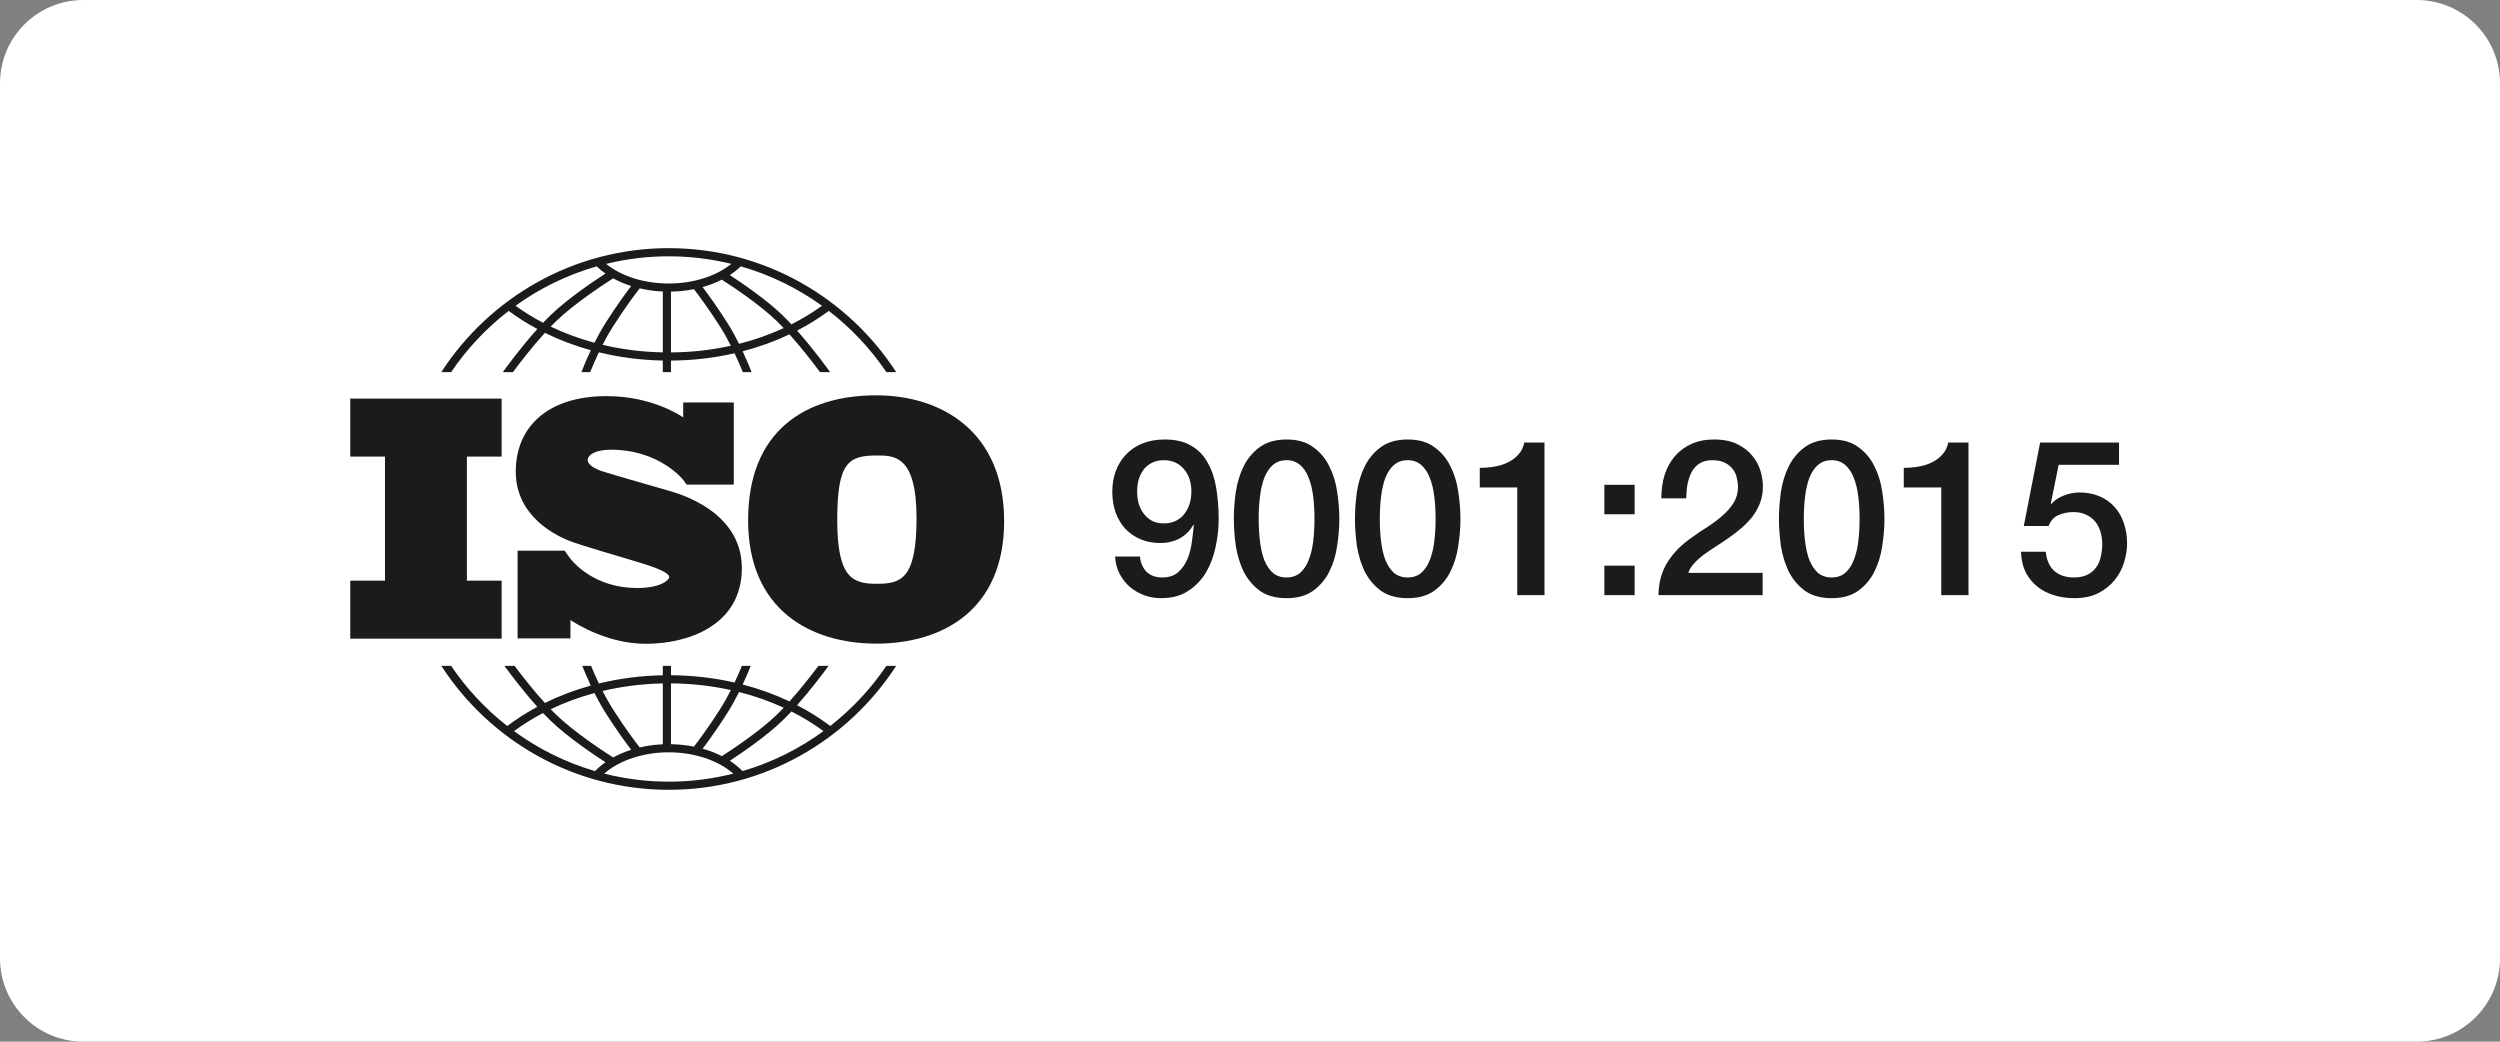
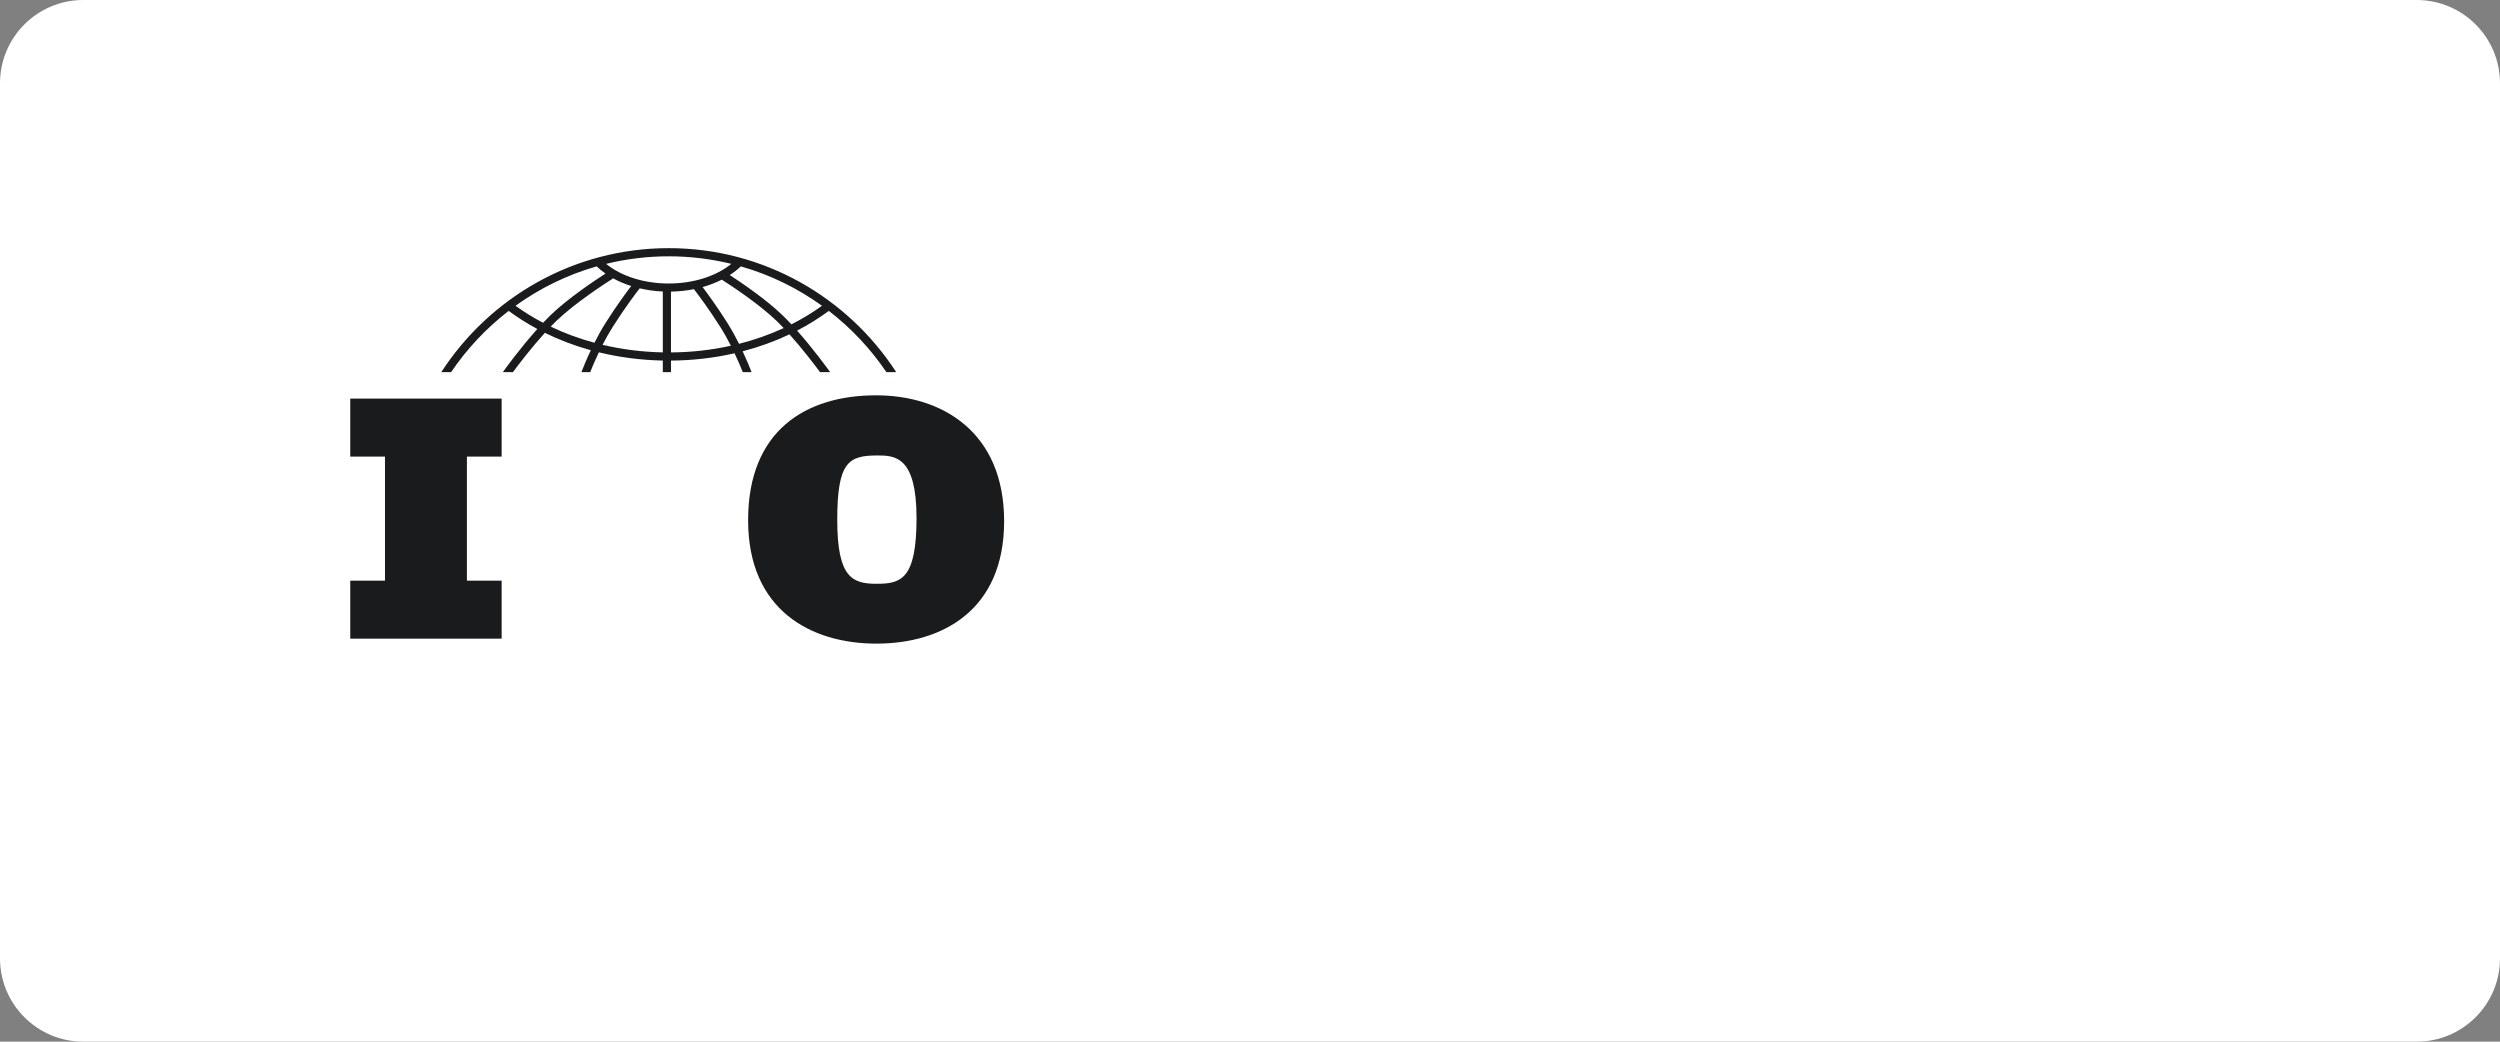
<svg xmlns="http://www.w3.org/2000/svg" width="240" height="100" viewBox="0 0 240 100" fill="none">
  <rect x="0" y="0" width="240" height="100" fill="#808080" stroke="none" />
  <path d="M0 8C0 3.582 3.582 0 8 0H232C236.418 0 240 3.582 240 8V92C240 96.418 236.418 100 232 100H8C3.582 100 0 96.418 0 92V8Z" fill="white" />
  <path d="M48.157 43.833V38.265H33.625V43.833H36.959V55.743H33.625V61.311H48.157V55.743H44.823V43.833H48.157Z" fill="#1A1B1C" />
-   <path d="M64.195 47.108C63.297 46.846 58.675 45.523 57.875 45.262C57.074 45.001 56.421 44.625 56.421 44.151C56.421 43.678 57.156 43.172 58.642 43.172C63.329 43.172 65.581 46.062 65.581 46.062C65.581 46.062 65.835 46.4 65.92 46.522H70.442V38.635H65.587V40.07C65.216 39.814 62.479 38.027 58.234 38.027C52.632 38.027 49.513 40.934 49.513 45.278C49.513 49.623 53.449 51.419 54.543 51.876C55.637 52.334 59.916 53.542 61.745 54.114C63.574 54.685 64.244 55.093 64.244 55.388C64.244 55.681 63.444 56.449 61.157 56.449C57.175 56.449 55.124 54.1 54.764 53.646V53.642C54.649 53.489 54.515 53.307 54.469 53.239C54.416 53.16 54.294 52.984 54.209 52.863H49.687V61.285H54.764V59.526C55.354 59.919 58.378 61.806 62.007 61.806C66.057 61.806 71.217 60.042 71.217 54.538C71.217 49.035 65.093 47.369 64.195 47.108Z" fill="#1A1B1C" />
  <path d="M84.107 37.95C77.356 37.95 71.818 41.325 71.818 49.943C71.818 58.56 77.829 61.788 84.137 61.788C90.444 61.788 96.397 58.59 96.397 50.032C96.397 41.474 90.445 37.95 84.107 37.95ZM84.167 56.043C81.857 56.043 80.376 55.51 80.376 49.913C80.376 44.316 81.472 43.724 84.255 43.724C85.943 43.724 87.987 43.843 87.987 49.736C87.987 55.629 86.477 56.043 84.167 56.043Z" fill="#1A1B1C" />
  <path d="M43.308 35.723C44.826 33.482 46.693 31.495 48.832 29.845C49.697 30.485 50.617 31.065 51.584 31.582C49.964 33.388 48.513 35.388 48.272 35.723H49.244C49.828 34.937 51.034 33.355 52.307 31.953C53.697 32.636 55.176 33.196 56.718 33.622C56.307 34.492 55.997 35.254 55.815 35.723H56.659C56.853 35.24 57.138 34.567 57.492 33.822C59.46 34.303 61.521 34.572 63.63 34.614V35.723H64.414V34.617C66.507 34.602 68.557 34.364 70.518 33.915C70.852 34.622 71.121 35.26 71.307 35.723H72.151C71.976 35.273 71.683 34.553 71.296 33.725C72.866 33.316 74.372 32.772 75.791 32.099C77.015 33.464 78.159 34.964 78.722 35.723H79.694C79.461 35.399 78.085 33.501 76.521 31.738C77.596 31.182 78.615 30.55 79.568 29.845C81.708 31.495 83.575 33.482 85.092 35.723H86.035C81.398 28.567 73.343 23.822 64.2 23.822C55.057 23.822 47.002 28.567 42.365 35.723H43.308ZM57.068 32.905C55.601 32.508 54.193 31.989 52.866 31.354C53.047 31.166 53.227 30.985 53.405 30.813C55.222 29.061 58.21 27.137 58.865 26.723C59.397 27.015 59.977 27.262 60.594 27.457C60.115 28.086 59.174 29.362 58.149 30.98C57.75 31.61 57.387 32.271 57.068 32.905ZM63.63 33.829C61.645 33.79 59.703 33.542 57.848 33.102C58.138 32.535 58.462 31.951 58.812 31.399C59.992 29.535 61.057 28.136 61.412 27.68C62.12 27.847 62.864 27.952 63.63 27.986V33.829ZM64.414 33.833V27.995C65.169 27.982 65.909 27.902 66.616 27.76C67.022 28.285 68.037 29.634 69.155 31.399C69.523 31.98 69.862 32.596 70.164 33.191C68.315 33.6 66.385 33.819 64.414 33.833ZM70.95 33.006C70.618 32.342 70.237 31.643 69.817 30.98C68.845 29.445 67.948 28.218 67.45 27.559C68.106 27.375 68.725 27.136 69.294 26.846C70.214 27.435 72.885 29.196 74.561 30.813C74.784 31.027 75.009 31.257 75.235 31.495C73.88 32.12 72.444 32.626 70.95 33.006ZM78.912 29.355C77.992 30.019 77.01 30.614 75.975 31.137C75.686 30.826 75.394 30.527 75.106 30.249C73.538 28.737 71.203 27.15 70.059 26.405C70.448 26.154 70.803 25.875 71.12 25.572C73.951 26.381 76.58 27.674 78.912 29.355ZM64.2 24.606C66.27 24.606 68.282 24.859 70.209 25.331C68.747 26.519 66.556 27.216 64.2 27.216C61.834 27.216 59.649 26.521 58.189 25.332C60.116 24.859 62.129 24.606 64.2 24.606ZM57.28 25.572C57.538 25.819 57.821 26.05 58.127 26.264C57.09 26.93 54.538 28.631 52.861 30.248C52.619 30.481 52.376 30.729 52.133 30.986C51.206 30.5 50.321 29.956 49.489 29.355C51.821 27.674 54.449 26.381 57.28 25.572Z" fill="#1A1B1C" />
-   <path d="M85.093 63.922C83.608 66.116 81.788 68.066 79.705 69.695C78.713 68.949 77.648 68.282 76.522 67.699C77.879 66.169 79.094 64.538 79.544 63.922H78.568C77.966 64.725 76.913 66.089 75.792 67.338C74.374 66.665 72.867 66.12 71.297 65.712C71.629 65.001 71.891 64.371 72.07 63.922H71.223C71.044 64.36 70.805 64.916 70.518 65.522C68.559 65.075 66.509 64.836 64.414 64.821V63.922H63.63V64.825C61.52 64.865 59.458 65.135 57.492 65.615C57.186 64.972 56.932 64.382 56.743 63.922H55.896C56.083 64.393 56.362 65.062 56.717 65.815C55.175 66.241 53.696 66.8 52.306 67.484C51.137 66.196 50.024 64.757 49.399 63.922H48.422C48.887 64.559 50.171 66.281 51.584 67.855C50.566 68.4 49.6 69.014 48.696 69.695C46.613 68.066 44.793 66.116 43.307 63.922H42.366C47.002 71.078 55.057 75.822 64.201 75.822C73.344 75.822 81.398 71.078 86.035 63.922L85.093 63.922ZM70.95 66.431C72.445 66.811 73.881 67.317 75.236 67.942C75.01 68.18 74.784 68.41 74.561 68.625C72.89 70.237 70.228 71.994 69.301 72.588C68.732 72.297 68.112 72.057 67.454 71.873C67.953 71.213 68.848 69.988 69.817 68.458C70.237 67.795 70.618 67.095 70.95 66.431ZM64.414 65.605C66.386 65.619 68.316 65.837 70.164 66.246C69.862 66.841 69.523 67.457 69.155 68.039C68.038 69.802 67.025 71.149 66.618 71.675C65.912 71.535 65.173 71.456 64.414 71.443V65.605H64.414ZM63.63 65.609V71.451C62.861 71.485 62.116 71.589 61.409 71.754C61.052 71.296 59.99 69.9 58.812 68.039C58.462 67.486 58.138 66.902 57.847 66.334C59.702 65.895 61.643 65.648 63.63 65.609ZM57.067 66.533C57.387 67.166 57.75 67.828 58.149 68.458C59.173 70.075 60.113 71.35 60.593 71.979C59.975 72.175 59.396 72.422 58.864 72.715C58.207 72.299 55.221 70.376 53.405 68.625C53.227 68.453 53.046 68.272 52.866 68.084C54.193 67.448 55.6 66.929 57.067 66.533ZM49.347 70.186C50.221 69.544 51.152 68.965 52.132 68.451C52.375 68.708 52.619 68.956 52.861 69.189C54.537 70.806 57.089 72.507 58.126 73.174C57.756 73.433 57.419 73.717 57.12 74.025C54.293 73.197 51.67 71.885 49.347 70.186ZM64.2 75.039C62.062 75.039 59.986 74.77 58.003 74.267C59.451 72.994 61.751 72.222 64.2 72.222C66.647 72.222 68.949 72.995 70.397 74.267C68.414 74.77 66.338 75.039 64.2 75.039ZM71.28 74.025C70.924 73.659 70.518 73.325 70.064 73.029C71.21 72.283 73.54 70.699 75.106 69.189C75.394 68.911 75.686 68.611 75.975 68.301C77.063 68.851 78.093 69.48 79.054 70.186C76.731 71.885 74.108 73.197 71.28 74.025Z" fill="#1A1B1C" />
-   <path d="M109.437 53.427C109.493 54.027 109.702 54.515 110.065 54.892C110.441 55.255 110.944 55.436 111.571 55.436C112.213 55.436 112.722 55.269 113.099 54.934C113.489 54.585 113.789 54.16 113.998 53.657C114.208 53.141 114.347 52.597 114.417 52.025C114.501 51.439 114.563 50.902 114.605 50.414L114.563 50.372C114.243 50.944 113.803 51.384 113.245 51.691C112.687 51.983 112.073 52.13 111.404 52.13C110.706 52.13 110.072 52.011 109.5 51.774C108.942 51.537 108.461 51.209 108.056 50.791C107.652 50.358 107.338 49.842 107.115 49.242C106.891 48.629 106.78 47.945 106.78 47.192C106.78 46.48 106.891 45.825 107.115 45.225C107.338 44.611 107.666 44.081 108.098 43.635C108.53 43.175 109.06 42.819 109.688 42.568C110.316 42.317 111.027 42.191 111.822 42.191C112.855 42.191 113.706 42.393 114.375 42.798C115.045 43.188 115.568 43.733 115.944 44.43C116.335 45.114 116.607 45.922 116.76 46.857C116.914 47.792 116.991 48.789 116.991 49.849C116.991 50.728 116.893 51.614 116.698 52.507C116.516 53.399 116.209 54.215 115.777 54.955C115.345 55.68 114.773 56.273 114.061 56.733C113.364 57.194 112.499 57.424 111.467 57.424C110.881 57.424 110.33 57.326 109.814 57.131C109.298 56.935 108.837 56.663 108.433 56.315C108.042 55.966 107.721 55.547 107.47 55.059C107.219 54.571 107.08 54.027 107.052 53.427H109.437ZM111.718 44.179C111.285 44.179 110.909 44.263 110.588 44.43C110.267 44.583 110.002 44.8 109.793 45.079C109.584 45.358 109.423 45.678 109.312 46.041C109.214 46.404 109.165 46.78 109.165 47.171C109.165 47.575 109.214 47.966 109.312 48.343C109.423 48.705 109.584 49.026 109.793 49.305C110.002 49.584 110.267 49.814 110.588 49.996C110.909 50.163 111.285 50.247 111.718 50.247C112.164 50.247 112.555 50.163 112.89 49.996C113.224 49.828 113.496 49.605 113.706 49.326C113.929 49.033 114.096 48.705 114.208 48.343C114.319 47.966 114.375 47.575 114.375 47.171C114.375 46.78 114.319 46.404 114.208 46.041C114.096 45.678 113.929 45.364 113.706 45.099C113.496 44.821 113.224 44.597 112.89 44.43C112.555 44.263 112.164 44.179 111.718 44.179ZM123.512 42.191C124.558 42.191 125.409 42.435 126.065 42.923C126.734 43.398 127.25 44.011 127.613 44.765C127.99 45.504 128.241 46.32 128.366 47.213C128.506 48.106 128.575 48.97 128.575 49.807C128.575 50.644 128.506 51.509 128.366 52.402C128.241 53.295 127.99 54.118 127.613 54.871C127.25 55.61 126.734 56.224 126.065 56.712C125.409 57.187 124.558 57.424 123.512 57.424C122.466 57.424 121.608 57.187 120.938 56.712C120.283 56.224 119.766 55.61 119.39 54.871C119.027 54.118 118.776 53.295 118.637 52.402C118.511 51.509 118.448 50.644 118.448 49.807C118.448 48.97 118.511 48.106 118.637 47.213C118.776 46.32 119.027 45.504 119.39 44.765C119.766 44.011 120.283 43.398 120.938 42.923C121.608 42.435 122.466 42.191 123.512 42.191ZM123.512 55.436C124.028 55.436 124.46 55.289 124.809 54.996C125.158 54.69 125.43 54.285 125.625 53.783C125.834 53.267 125.981 52.667 126.065 51.983C126.148 51.3 126.19 50.575 126.19 49.807C126.19 49.04 126.148 48.322 126.065 47.652C125.981 46.969 125.834 46.369 125.625 45.853C125.43 45.337 125.158 44.932 124.809 44.639C124.46 44.332 124.028 44.179 123.512 44.179C122.982 44.179 122.542 44.332 122.194 44.639C121.859 44.932 121.587 45.337 121.378 45.853C121.182 46.369 121.043 46.969 120.959 47.652C120.875 48.322 120.834 49.04 120.834 49.807C120.834 50.575 120.875 51.3 120.959 51.983C121.043 52.667 121.182 53.267 121.378 53.783C121.587 54.285 121.859 54.69 122.194 54.996C122.542 55.289 122.982 55.436 123.512 55.436ZM135.138 42.191C136.185 42.191 137.036 42.435 137.691 42.923C138.361 43.398 138.877 44.011 139.24 44.765C139.616 45.504 139.867 46.32 139.993 47.213C140.132 48.106 140.202 48.97 140.202 49.807C140.202 50.644 140.132 51.509 139.993 52.402C139.867 53.295 139.616 54.118 139.24 54.871C138.877 55.61 138.361 56.224 137.691 56.712C137.036 57.187 136.185 57.424 135.138 57.424C134.092 57.424 133.234 57.187 132.565 56.712C131.909 56.224 131.393 55.61 131.016 54.871C130.654 54.118 130.403 53.295 130.263 52.402C130.138 51.509 130.075 50.644 130.075 49.807C130.075 48.97 130.138 48.106 130.263 47.213C130.403 46.32 130.654 45.504 131.016 44.765C131.393 44.011 131.909 43.398 132.565 42.923C133.234 42.435 134.092 42.191 135.138 42.191ZM135.138 55.436C135.655 55.436 136.087 55.289 136.436 54.996C136.784 54.69 137.056 54.285 137.252 53.783C137.461 53.267 137.607 52.667 137.691 51.983C137.775 51.3 137.817 50.575 137.817 49.807C137.817 49.04 137.775 48.322 137.691 47.652C137.607 46.969 137.461 46.369 137.252 45.853C137.056 45.337 136.784 44.932 136.436 44.639C136.087 44.332 135.655 44.179 135.138 44.179C134.608 44.179 134.169 44.332 133.82 44.639C133.485 44.932 133.213 45.337 133.004 45.853C132.809 46.369 132.669 46.969 132.586 47.652C132.502 48.322 132.46 49.04 132.46 49.807C132.46 50.575 132.502 51.3 132.586 51.983C132.669 52.667 132.809 53.267 133.004 53.783C133.213 54.285 133.485 54.69 133.82 54.996C134.169 55.289 134.608 55.436 135.138 55.436ZM142.057 44.911C142.559 44.911 143.048 44.869 143.522 44.786C143.996 44.702 144.422 44.562 144.798 44.367C145.189 44.172 145.517 43.921 145.782 43.614C146.061 43.307 146.242 42.93 146.326 42.484H148.272V57.131H145.656V46.794H142.057V44.911ZM154.019 54.306H156.927V57.131H154.019V54.306ZM154.019 46.543H156.927V49.368H154.019V46.543ZM169.216 57.131H159.214C159.228 55.917 159.521 54.857 160.093 53.95C160.665 53.044 161.446 52.255 162.437 51.586C162.911 51.237 163.406 50.902 163.922 50.582C164.438 50.247 164.913 49.891 165.345 49.514C165.778 49.138 166.133 48.733 166.412 48.301C166.691 47.855 166.838 47.345 166.852 46.773C166.852 46.508 166.817 46.229 166.747 45.937C166.691 45.63 166.573 45.351 166.391 45.099C166.21 44.834 165.959 44.618 165.638 44.451C165.317 44.27 164.899 44.179 164.383 44.179C163.908 44.179 163.511 44.276 163.19 44.472C162.883 44.653 162.632 44.911 162.437 45.246C162.255 45.567 162.116 45.95 162.018 46.397C161.935 46.843 161.886 47.324 161.872 47.84H159.487C159.487 47.032 159.591 46.285 159.8 45.602C160.024 44.904 160.351 44.304 160.784 43.802C161.216 43.3 161.739 42.91 162.353 42.63C162.981 42.338 163.706 42.191 164.529 42.191C165.422 42.191 166.168 42.338 166.768 42.63C167.368 42.923 167.849 43.293 168.212 43.739C168.588 44.186 168.853 44.674 169.007 45.204C169.16 45.72 169.237 46.215 169.237 46.69C169.237 47.276 169.146 47.806 168.965 48.28C168.784 48.754 168.54 49.194 168.233 49.598C167.926 49.989 167.577 50.351 167.186 50.686C166.796 51.021 166.391 51.335 165.973 51.628C165.554 51.921 165.136 52.2 164.717 52.465C164.299 52.73 163.908 52.995 163.546 53.26C163.197 53.525 162.89 53.804 162.625 54.097C162.36 54.376 162.179 54.676 162.081 54.996H169.216V57.131ZM175.842 42.191C176.888 42.191 177.739 42.435 178.395 42.923C179.064 43.398 179.58 44.011 179.943 44.765C180.32 45.504 180.571 46.32 180.696 47.213C180.836 48.106 180.906 48.97 180.906 49.807C180.906 50.644 180.836 51.509 180.696 52.402C180.571 53.295 180.32 54.118 179.943 54.871C179.58 55.61 179.064 56.224 178.395 56.712C177.739 57.187 176.888 57.424 175.842 57.424C174.796 57.424 173.938 57.187 173.268 56.712C172.613 56.224 172.097 55.61 171.72 54.871C171.357 54.118 171.106 53.295 170.967 52.402C170.841 51.509 170.778 50.644 170.778 49.807C170.778 48.97 170.841 48.106 170.967 47.213C171.106 46.32 171.357 45.504 171.72 44.765C172.097 44.011 172.613 43.398 173.268 42.923C173.938 42.435 174.796 42.191 175.842 42.191ZM175.842 55.436C176.358 55.436 176.79 55.289 177.139 54.996C177.488 54.69 177.76 54.285 177.955 53.783C178.164 53.267 178.311 52.667 178.395 51.983C178.478 51.3 178.52 50.575 178.52 49.807C178.52 49.04 178.478 48.322 178.395 47.652C178.311 46.969 178.164 46.369 177.955 45.853C177.76 45.337 177.488 44.932 177.139 44.639C176.79 44.332 176.358 44.179 175.842 44.179C175.312 44.179 174.872 44.332 174.524 44.639C174.189 44.932 173.917 45.337 173.708 45.853C173.512 46.369 173.373 46.969 173.289 47.652C173.206 48.322 173.164 49.04 173.164 49.807C173.164 50.575 173.206 51.3 173.289 51.983C173.373 52.667 173.512 53.267 173.708 53.783C173.917 54.285 174.189 54.69 174.524 54.996C174.872 55.289 175.312 55.436 175.842 55.436ZM182.761 44.911C183.263 44.911 183.751 44.869 184.225 44.786C184.7 44.702 185.125 44.562 185.502 44.367C185.892 44.172 186.22 43.921 186.485 43.614C186.764 43.307 186.945 42.93 187.029 42.484H188.975V57.131H186.36V46.794H182.761V44.911ZM195.852 42.484H203.426V44.618H197.631L196.877 48.343L196.919 48.385C197.24 48.022 197.645 47.75 198.133 47.569C198.635 47.373 199.13 47.276 199.618 47.276C200.344 47.276 200.992 47.401 201.564 47.652C202.136 47.889 202.617 48.231 203.008 48.678C203.399 49.11 203.692 49.626 203.887 50.226C204.096 50.826 204.201 51.474 204.201 52.172C204.201 52.758 204.103 53.364 203.908 53.992C203.726 54.606 203.426 55.171 203.008 55.687C202.603 56.189 202.08 56.608 201.439 56.942C200.797 57.263 200.03 57.424 199.137 57.424C198.426 57.424 197.763 57.326 197.149 57.131C196.549 56.949 196.019 56.67 195.559 56.294C195.099 55.917 194.729 55.457 194.45 54.913C194.185 54.355 194.039 53.706 194.011 52.967H196.396C196.466 53.762 196.738 54.376 197.212 54.808C197.686 55.227 198.314 55.436 199.095 55.436C199.597 55.436 200.023 55.352 200.372 55.185C200.72 55.017 200.999 54.787 201.209 54.494C201.432 54.201 201.585 53.86 201.669 53.469C201.767 53.078 201.815 52.66 201.815 52.214C201.815 51.809 201.76 51.425 201.648 51.063C201.536 50.686 201.369 50.358 201.146 50.079C200.923 49.8 200.63 49.577 200.267 49.41C199.918 49.242 199.507 49.159 199.032 49.159C198.53 49.159 198.056 49.256 197.61 49.452C197.177 49.633 196.863 49.982 196.668 50.498H194.283L195.852 42.484Z" fill="#1A1B1C" />
</svg>